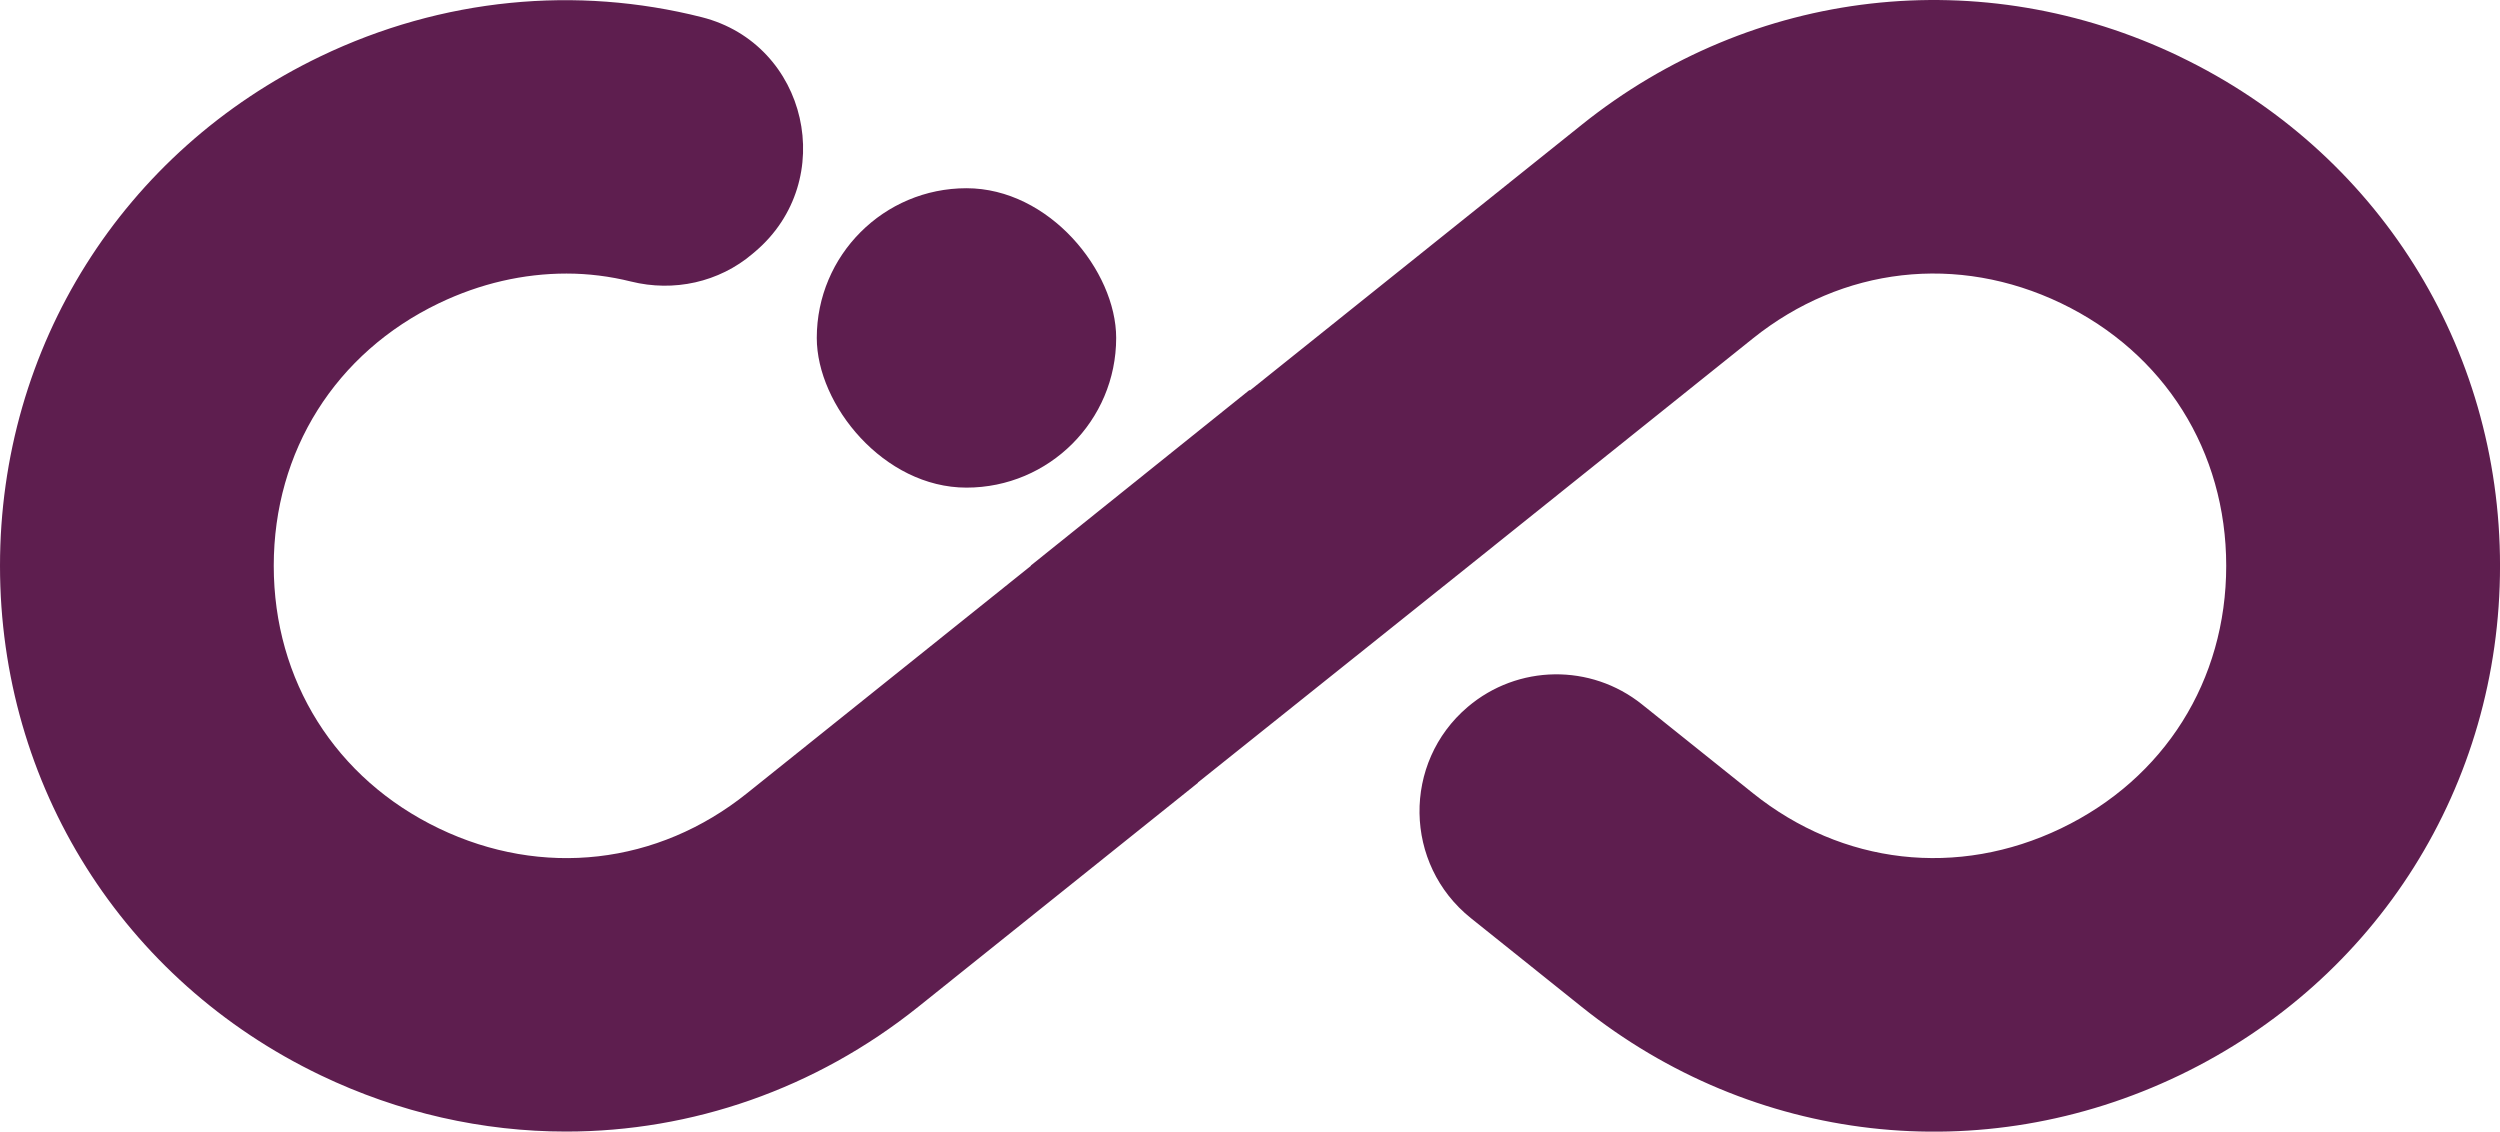
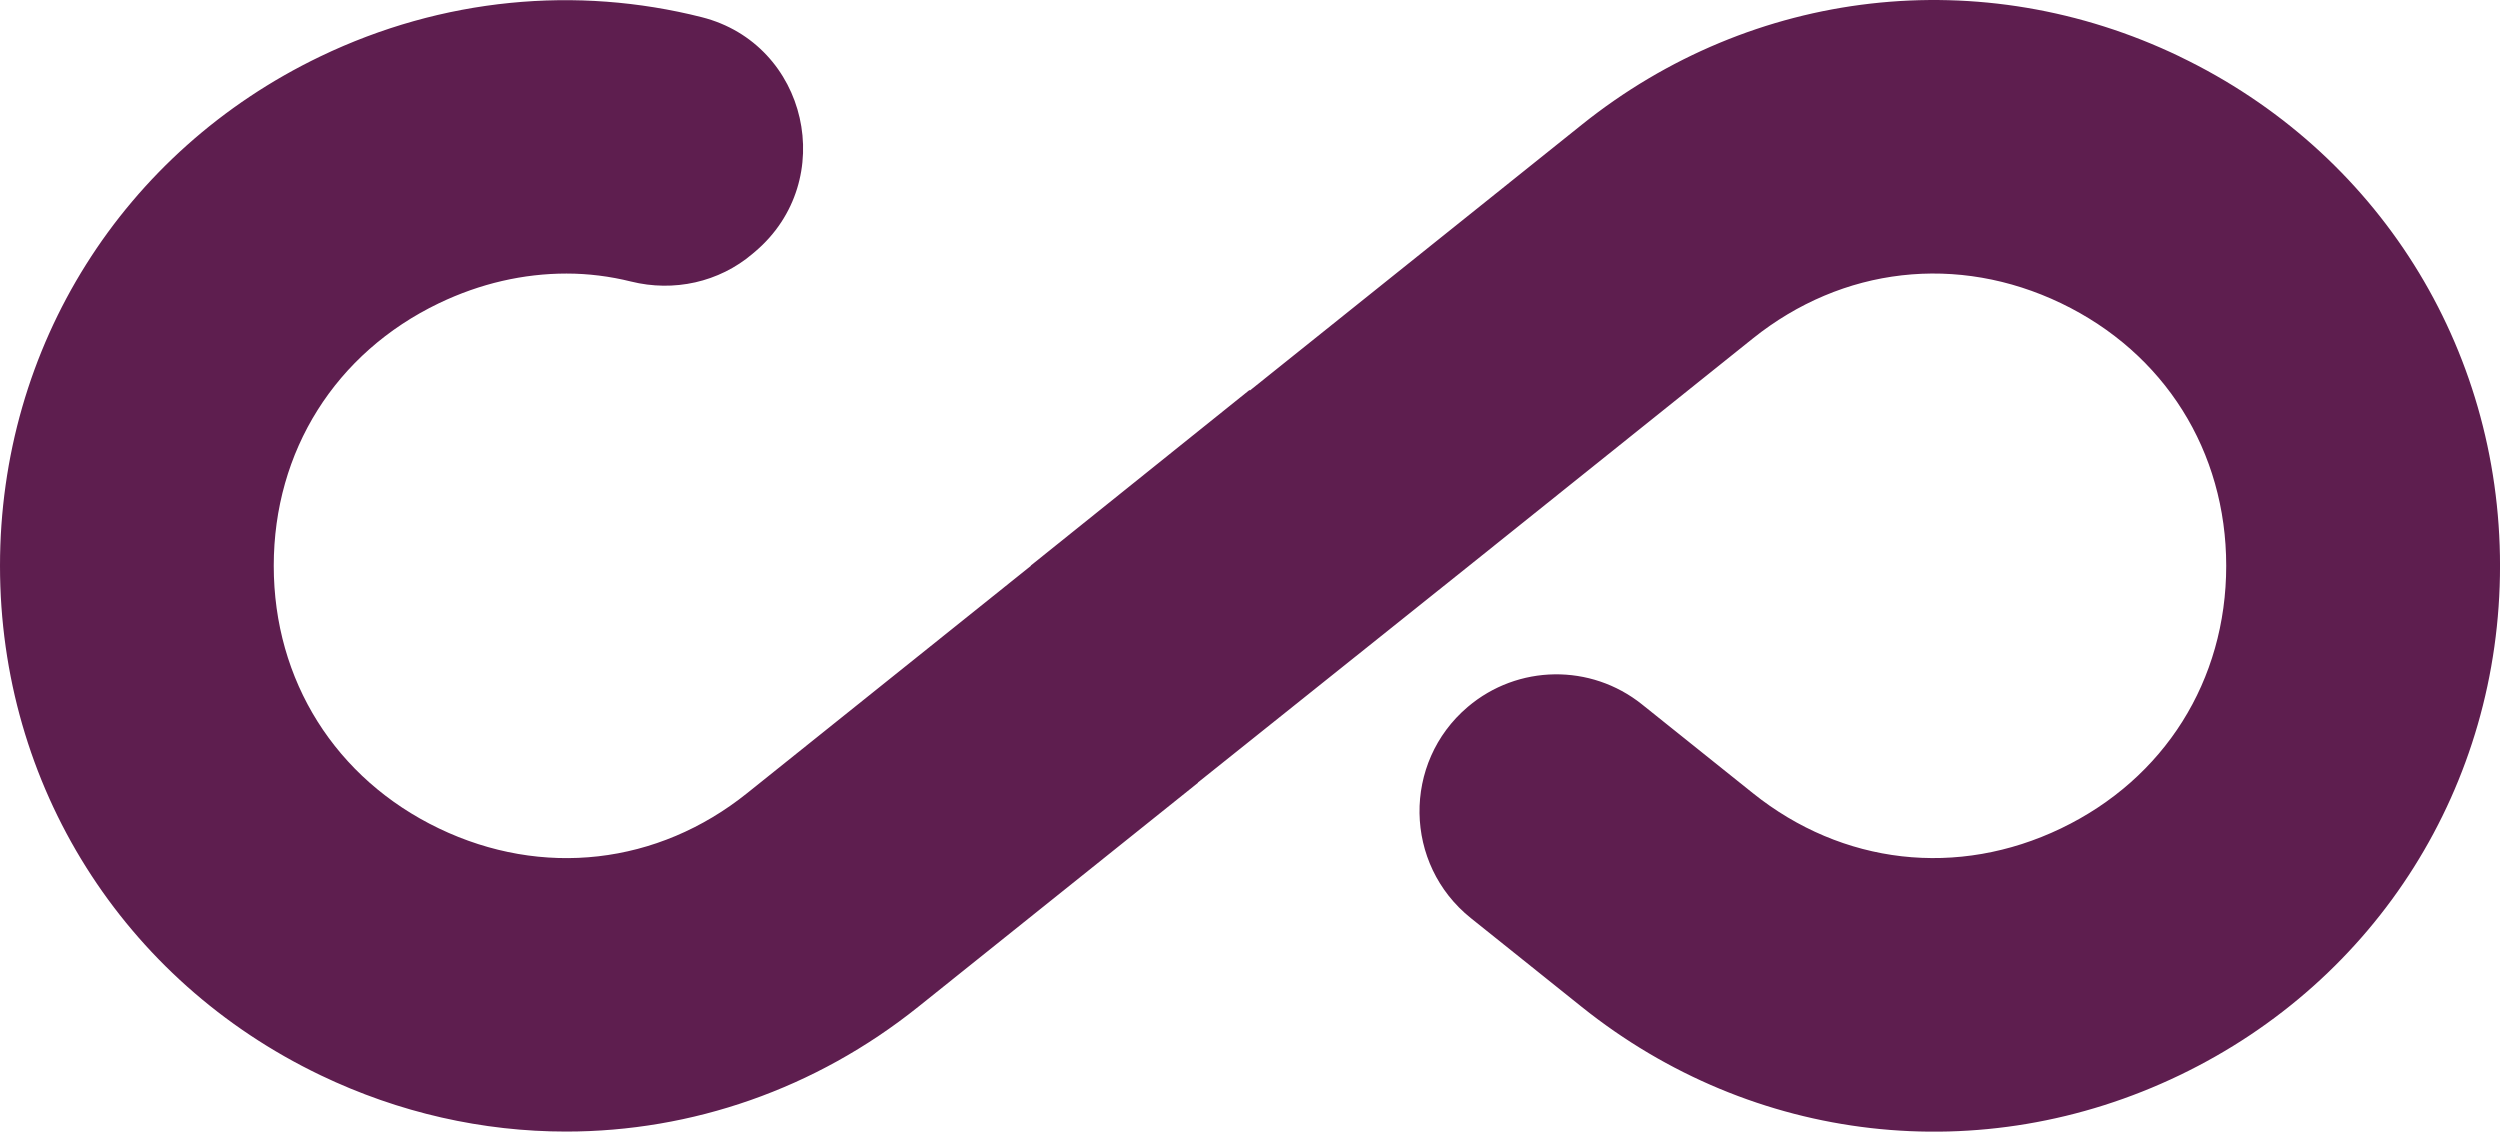
<svg xmlns="http://www.w3.org/2000/svg" id="Layer_2" data-name="Layer 2" viewBox="0 0 758.53 343.35">
  <defs>
    <style>
      .cls-1 {
        fill: #5e1e4f;
        stroke-width: 0px;
      }
    </style>
  </defs>
  <g id="Layer_1-2" data-name="Layer 1">
    <g>
      <path class="cls-1" d="M661.31,17.13c-60.01-28.81-129.51-20.86-181.39,20.72l-100.66,80.61-.16-.12-66.37,53.27.08.06-86.13,68.99c-27.15,21.77-62.15,25.75-93.51,10.69-31.37-15.07-50.11-44.87-50.11-79.68s18.74-64.59,50.11-79.66c12.57-6.03,25.71-9.01,38.72-9.01,6.61,0,13.16.83,19.57,2.42,12.96,3.22,26.67.25,36.85-8.4l.83-.7c25.35-21.54,16.02-62.94-16.23-71.11-37.94-9.6-78.63-5.9-115.72,11.91C37.24,45.93,0,105.15,0,171.66v.02c0,66.51,37.24,125.74,97.2,154.53,23.91,11.48,49.34,17.12,74.56,17.12,38.03,0,75.63-12.85,106.84-37.84l84.9-67.99-.07-.06,82.28-65.76h0s86.13-68.99,86.13-68.99c27.17-21.75,62.1-25.75,93.51-10.69,31.37,15.07,50.11,44.87,50.11,79.68s-18.74,64.59-50.11,79.66c-31.37,15.06-66.34,11.08-93.51-10.69l-33.65-26.94c-15.53-12.43-37.69-12.11-52.85.77h0c-19.9,16.9-19.45,47.76.93,64.08l33.66,26.95c51.91,41.56,121.39,49.55,181.39,20.72,59.96-28.8,97.22-88.02,97.22-154.55s-37.26-125.74-97.22-154.53Z" />
-       <rect class="cls-1" x="247.82" y="57.11" width="90.84" height="90.84" rx="45.42" ry="45.42" />
    </g>
  </g>
</svg>